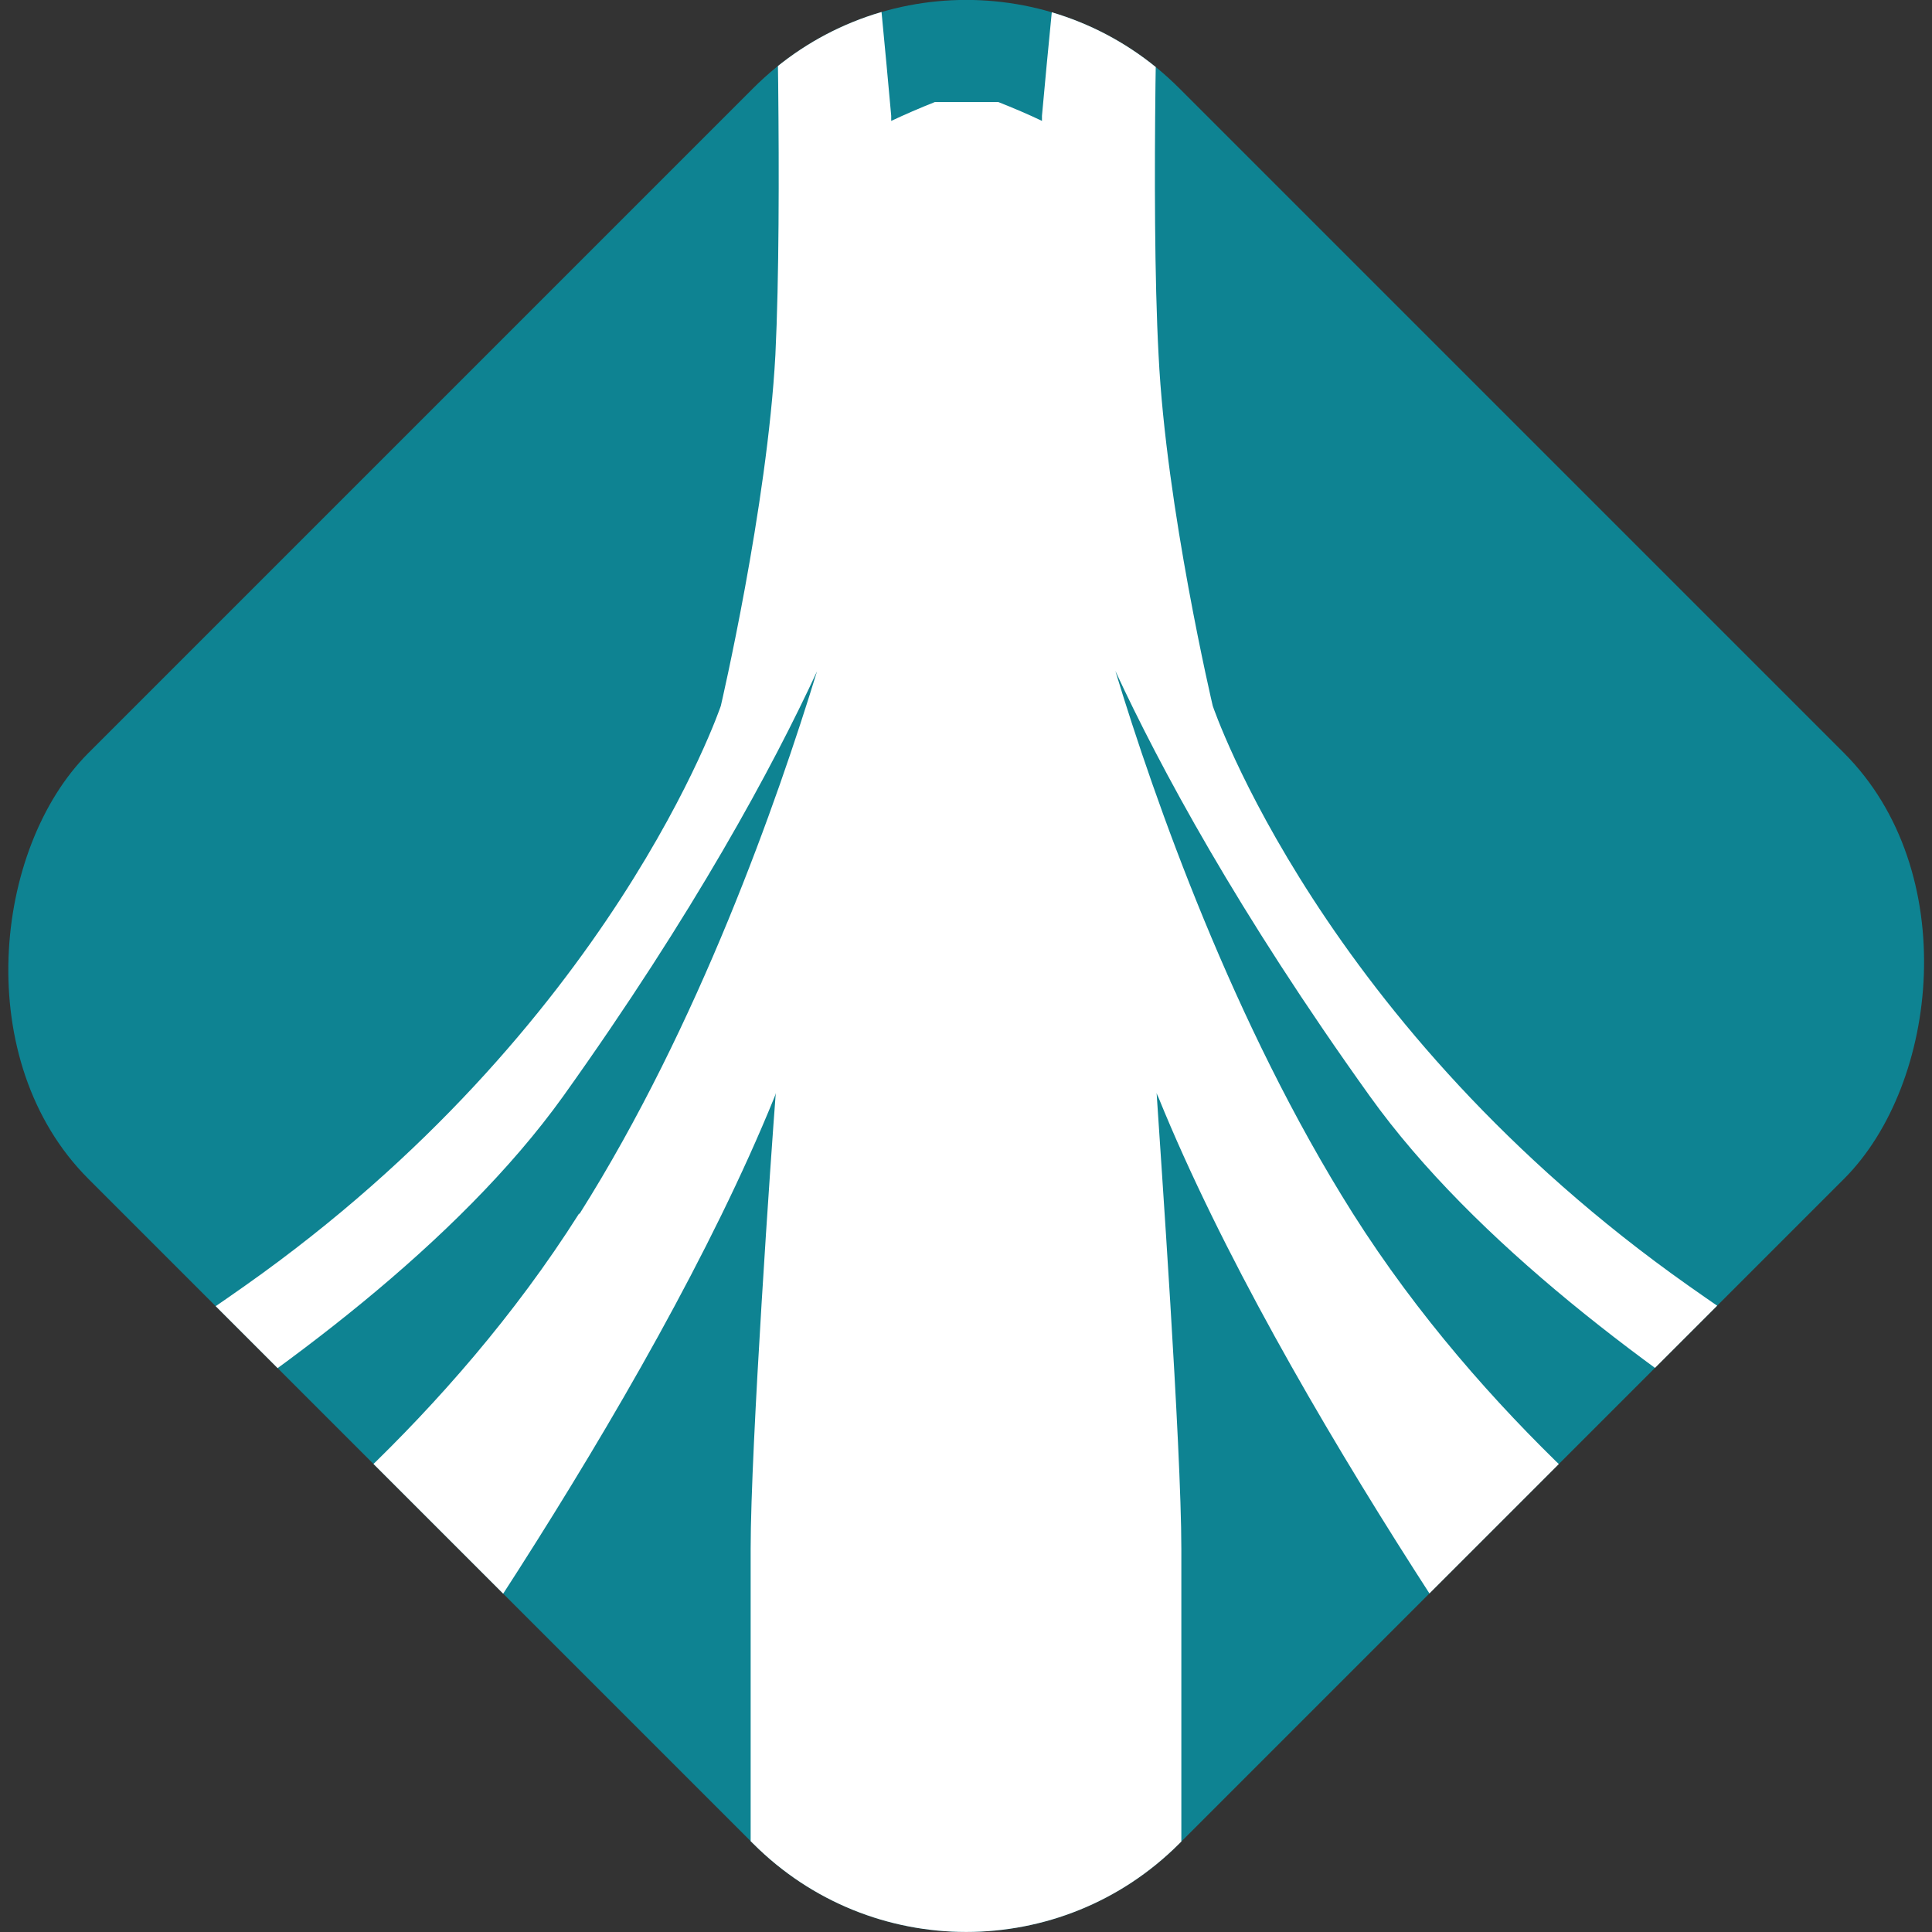
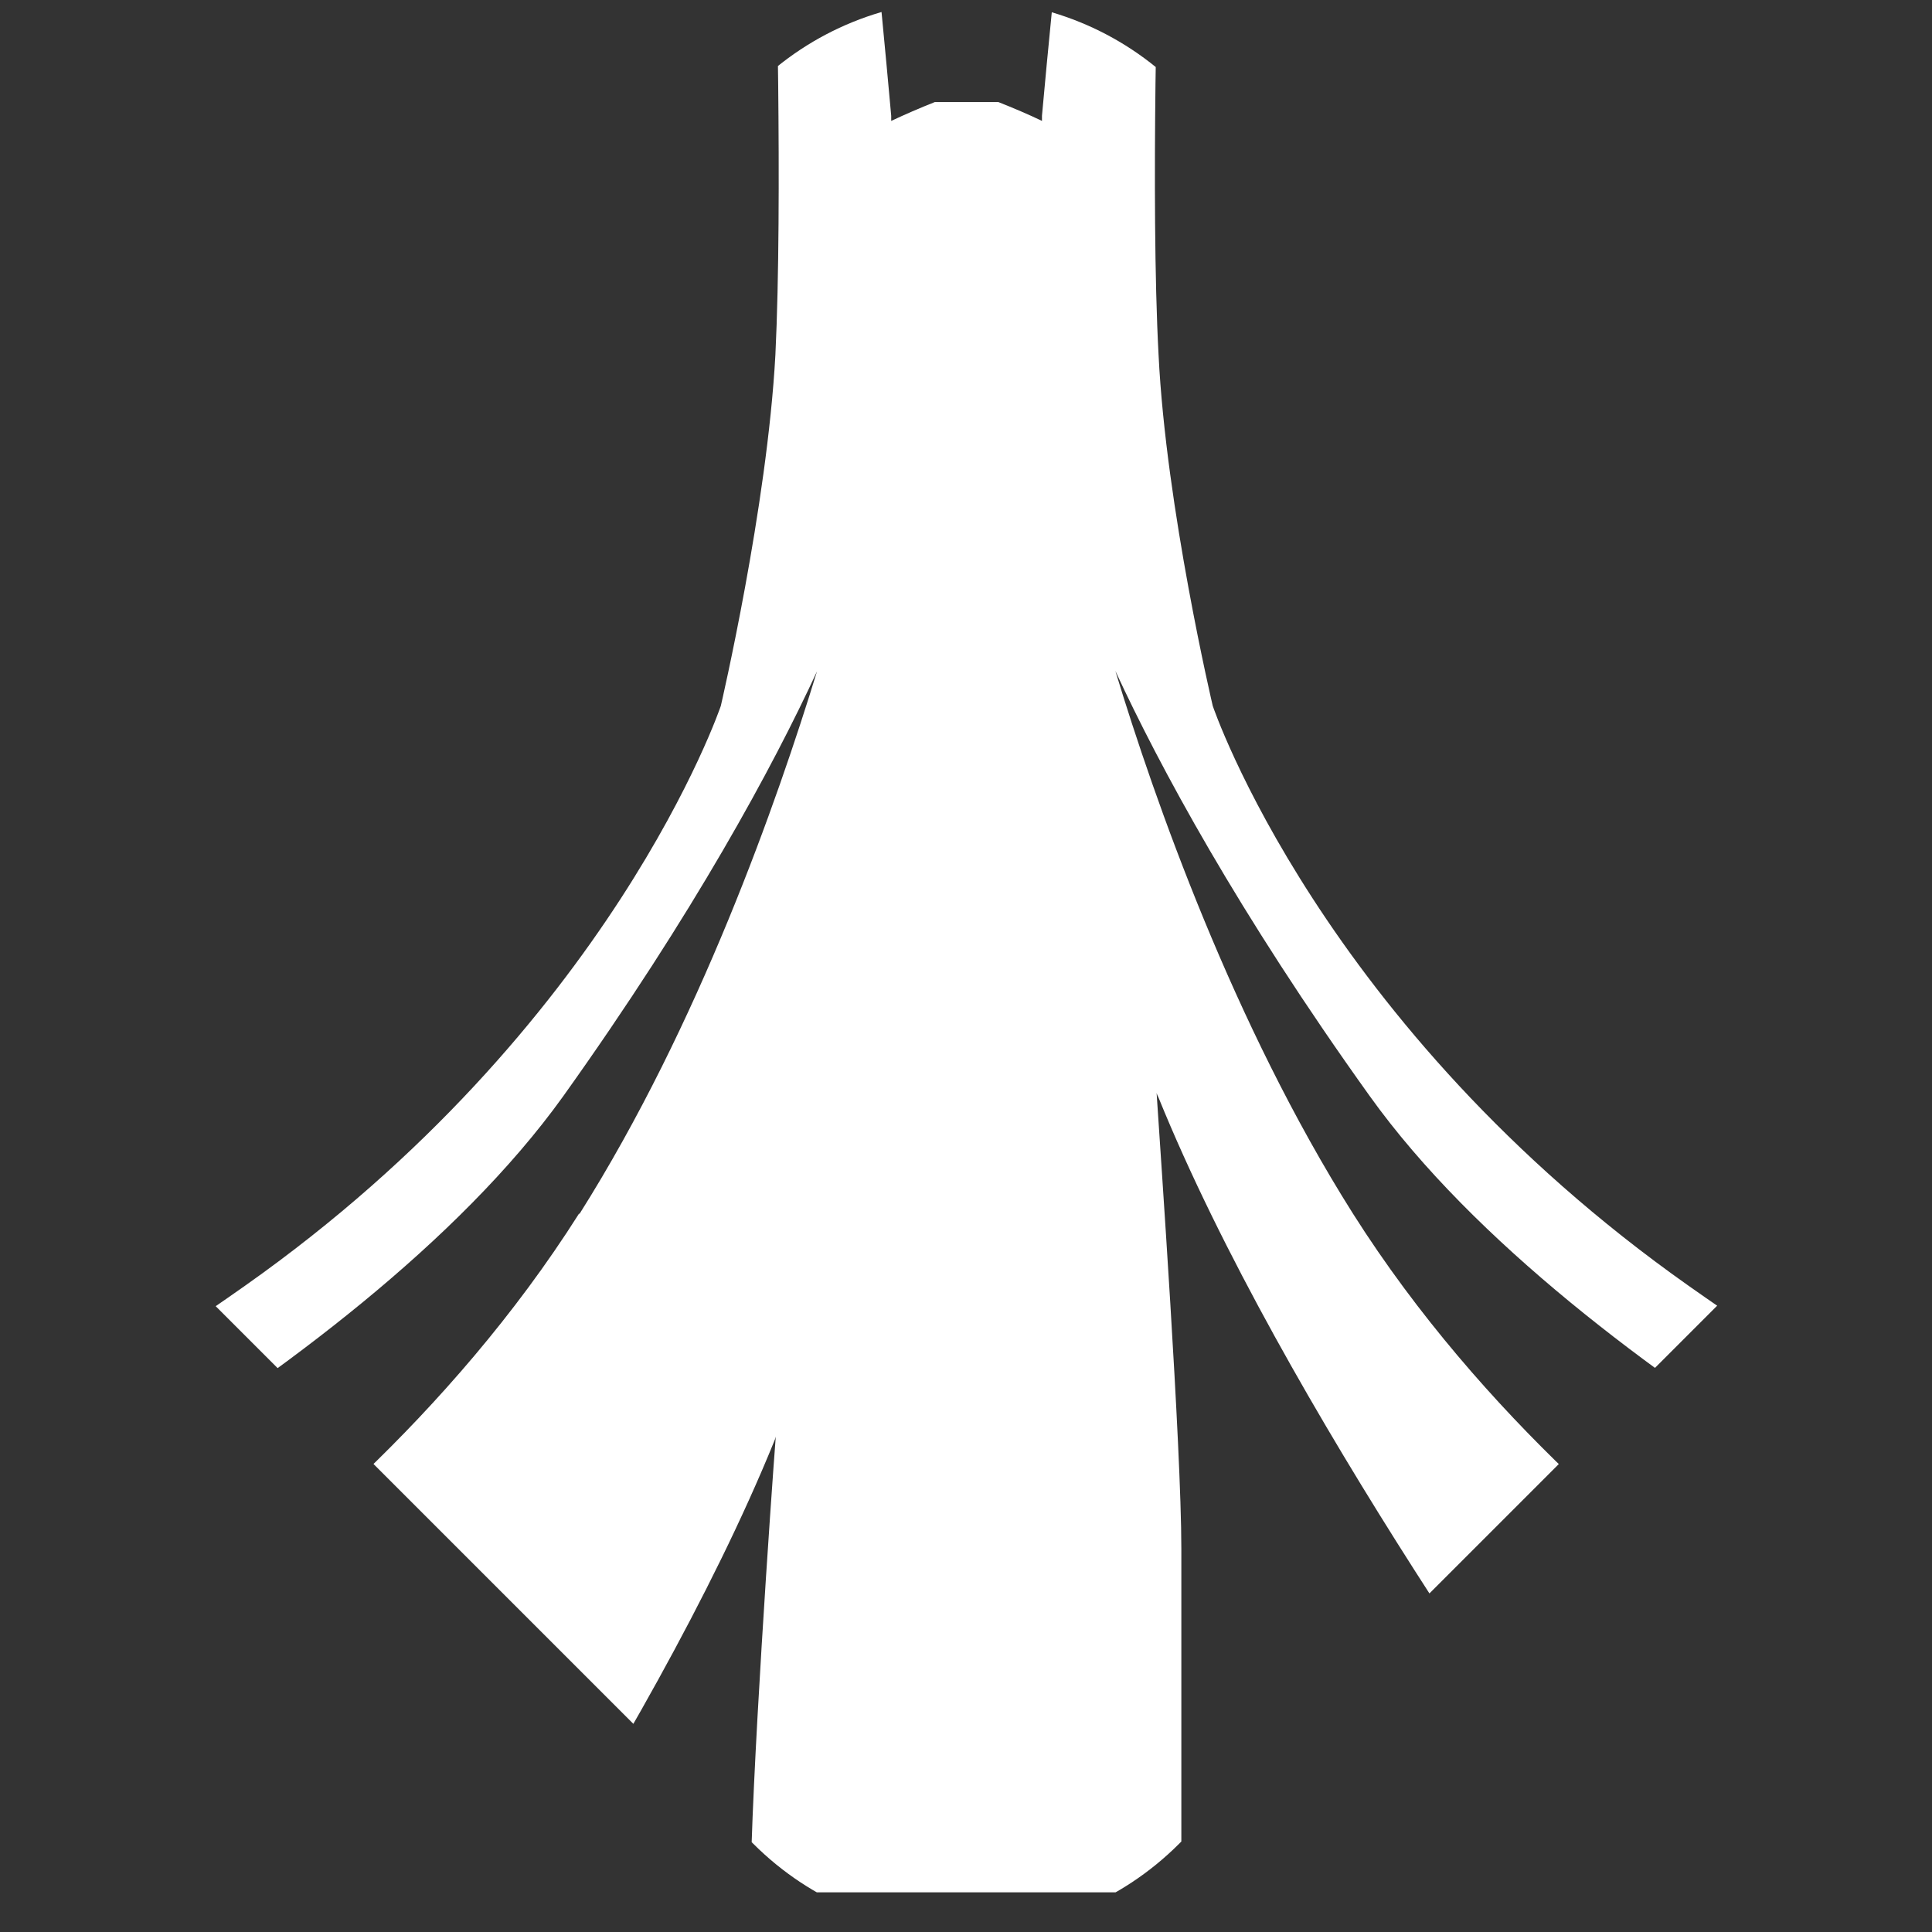
<svg xmlns="http://www.w3.org/2000/svg" id="Livello_2" data-name="Livello 2" viewBox="0 0 49.21 49.21">
  <rect x="0" y="0" width="49.21" height="49.21" fill="#333333" stroke="none" />
  <defs>
    <style>      .cls-1 {        fill: #fff;      }      .cls-2 {        fill: none;      }      .cls-3 {        fill: #0e8392;      }      .cls-4 {        clip-path: url(#clippath);      }    </style>
    <clipPath id="clippath">
      <rect class="cls-2" x="4.96" y="4.96" width="39.29" height="39.29" rx="7.67" ry="7.67" transform="translate(24.61 59.4) rotate(-135)" />
    </clipPath>
  </defs>
  <g id="Livello_1-2" data-name="Livello 1">
-     <rect class="cls-3" x="4.96" y="4.96" width="39.29" height="39.29" rx="7.67" ry="7.67" transform="translate(24.61 59.4) rotate(-135)" />
    <g class="cls-4">
-       <path class="cls-1" d="M57.8,48.2v-7.8s-5.42-1.04-14.79-7.65c-9.37-6.61-12.12-14.77-12.12-14.77,0,0-1.19-5.05-1.38-8.94-.21-3.89,0-10.88,0-10.88l-2.47-.39s-.4,4.02-.5,5.18c0,.04,0,.08,0,.13-.33-.16-.73-.33-1.11-.48h-1.62c-.38.15-.77.32-1.11.48,0-.05,0-.09,0-.13-.1-1.16-.49-5.18-.49-5.18l-2.46.39s.19,7,0,10.88c-.21,3.88-1.39,8.94-1.39,8.94,0,0-2.76,8.17-12.12,14.77-9.37,6.61-14.79,7.65-14.79,7.65v7.8h-.82v3.24H58.62v-3.24h-.82ZM19.12,39.45v8.75H7.56c2.02-2.73,8.98-12.42,12.16-20.24.02-.04.03-.08.04-.12-.11,1.41-.64,9-.64,11.61ZM14.75,30.91c-3.31,5.23-7.93,8.93-10.3,10.61v-.11s-8.38,0-8.38,0c0,0,12.93-6.04,18.27-13.48,3.35-4.69,5.35-8.41,6.47-10.83-1.01,3.29-3,8.99-6.05,13.82ZM30.09,48.2v-8.75c0-2.61-.54-10.2-.63-11.61.01.04.03.08.05.12,3.18,7.82,10.14,17.51,12.16,20.24h-11.57ZM44.77,41.52c-2.37-1.68-7-5.38-10.31-10.61-3.05-4.83-5.05-10.53-6.05-13.82,1.12,2.42,3.12,6.14,6.48,10.83,5.33,7.44,18.25,13.48,18.25,13.48h-8.38v.11Z" />
+       <path class="cls-1" d="M57.8,48.2v-7.8s-5.42-1.04-14.79-7.65c-9.37-6.61-12.12-14.77-12.12-14.77,0,0-1.19-5.05-1.38-8.94-.21-3.89,0-10.88,0-10.88l-2.47-.39s-.4,4.02-.5,5.18c0,.04,0,.08,0,.13-.33-.16-.73-.33-1.11-.48h-1.62c-.38.15-.77.32-1.11.48,0-.05,0-.09,0-.13-.1-1.16-.49-5.18-.49-5.18l-2.46.39s.19,7,0,10.88c-.21,3.88-1.39,8.94-1.39,8.94,0,0-2.76,8.17-12.12,14.77-9.37,6.61-14.79,7.65-14.79,7.65v7.8h-.82v3.24H58.62v-3.24h-.82Zv8.75H7.56c2.02-2.73,8.98-12.42,12.16-20.24.02-.04.03-.08.04-.12-.11,1.41-.64,9-.64,11.61ZM14.75,30.91c-3.31,5.23-7.93,8.93-10.3,10.61v-.11s-8.38,0-8.38,0c0,0,12.93-6.04,18.27-13.48,3.35-4.69,5.35-8.41,6.47-10.83-1.01,3.29-3,8.99-6.05,13.82ZM30.09,48.2v-8.75c0-2.61-.54-10.2-.63-11.61.01.04.03.08.05.12,3.18,7.82,10.14,17.51,12.16,20.24h-11.57ZM44.77,41.52c-2.37-1.68-7-5.38-10.31-10.61-3.05-4.83-5.05-10.53-6.05-13.82,1.12,2.42,3.12,6.14,6.48,10.83,5.33,7.44,18.25,13.48,18.25,13.48h-8.38v.11Z" />
    </g>
  </g>
</svg>